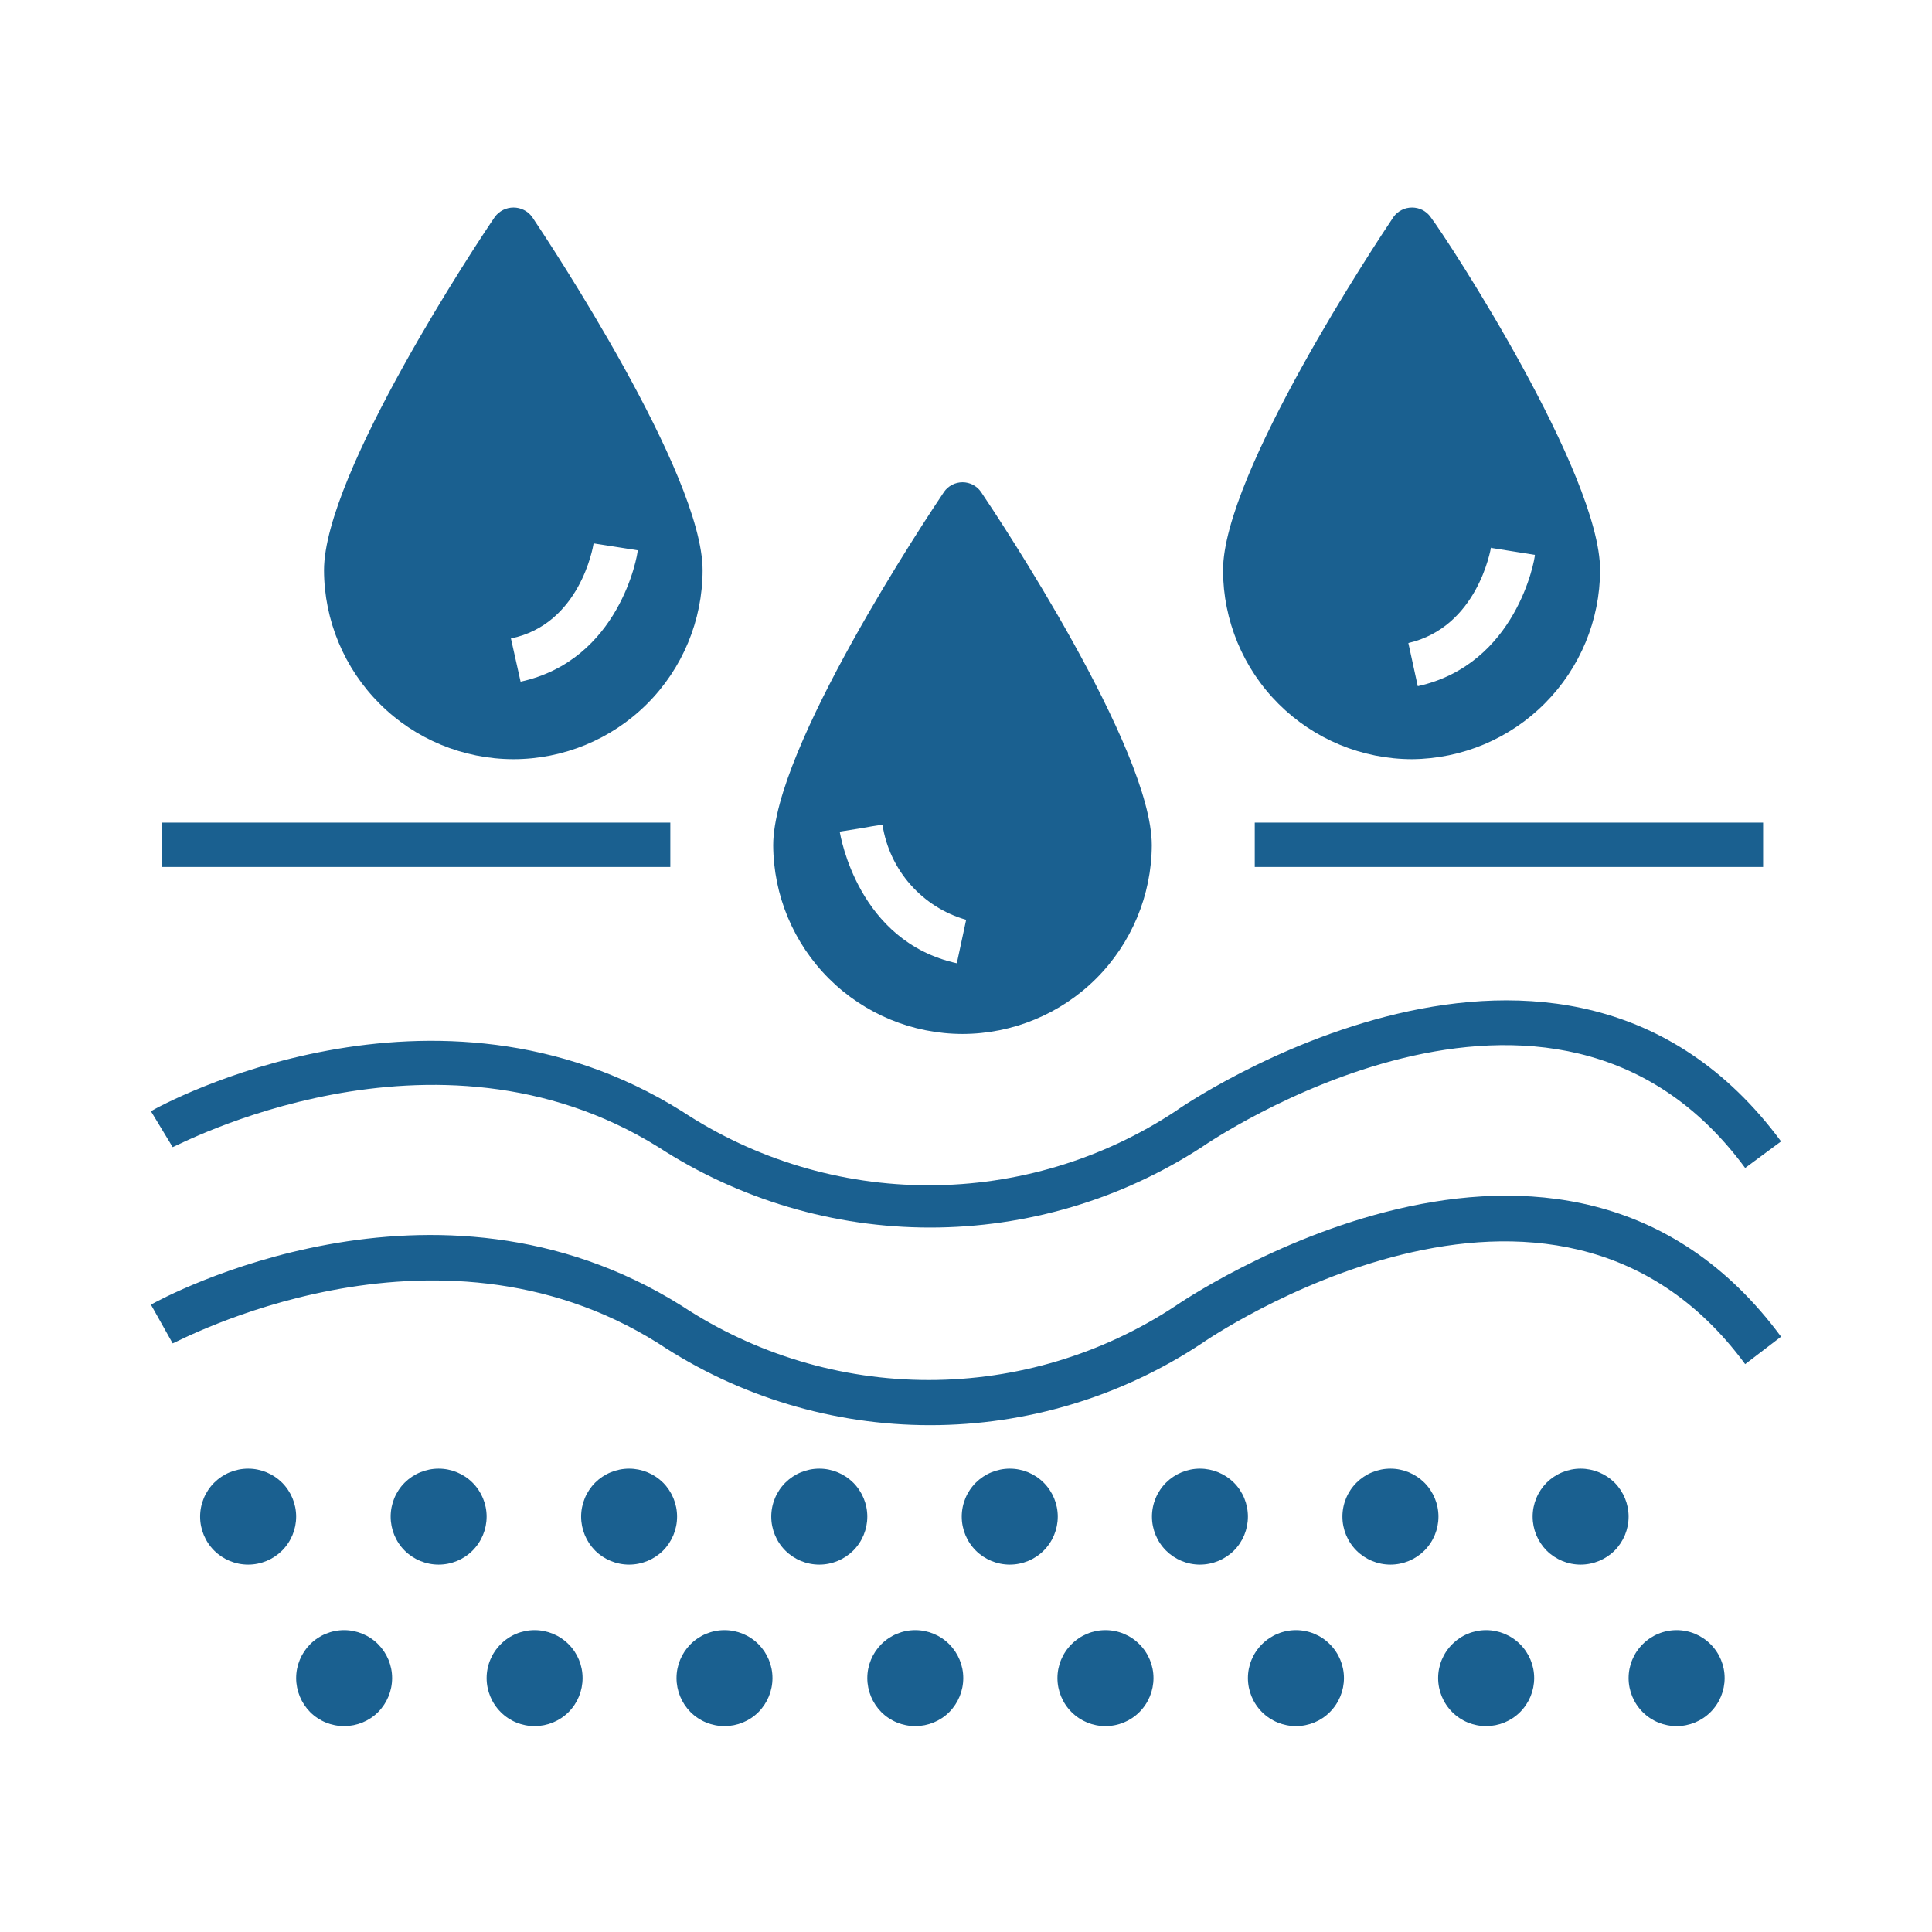
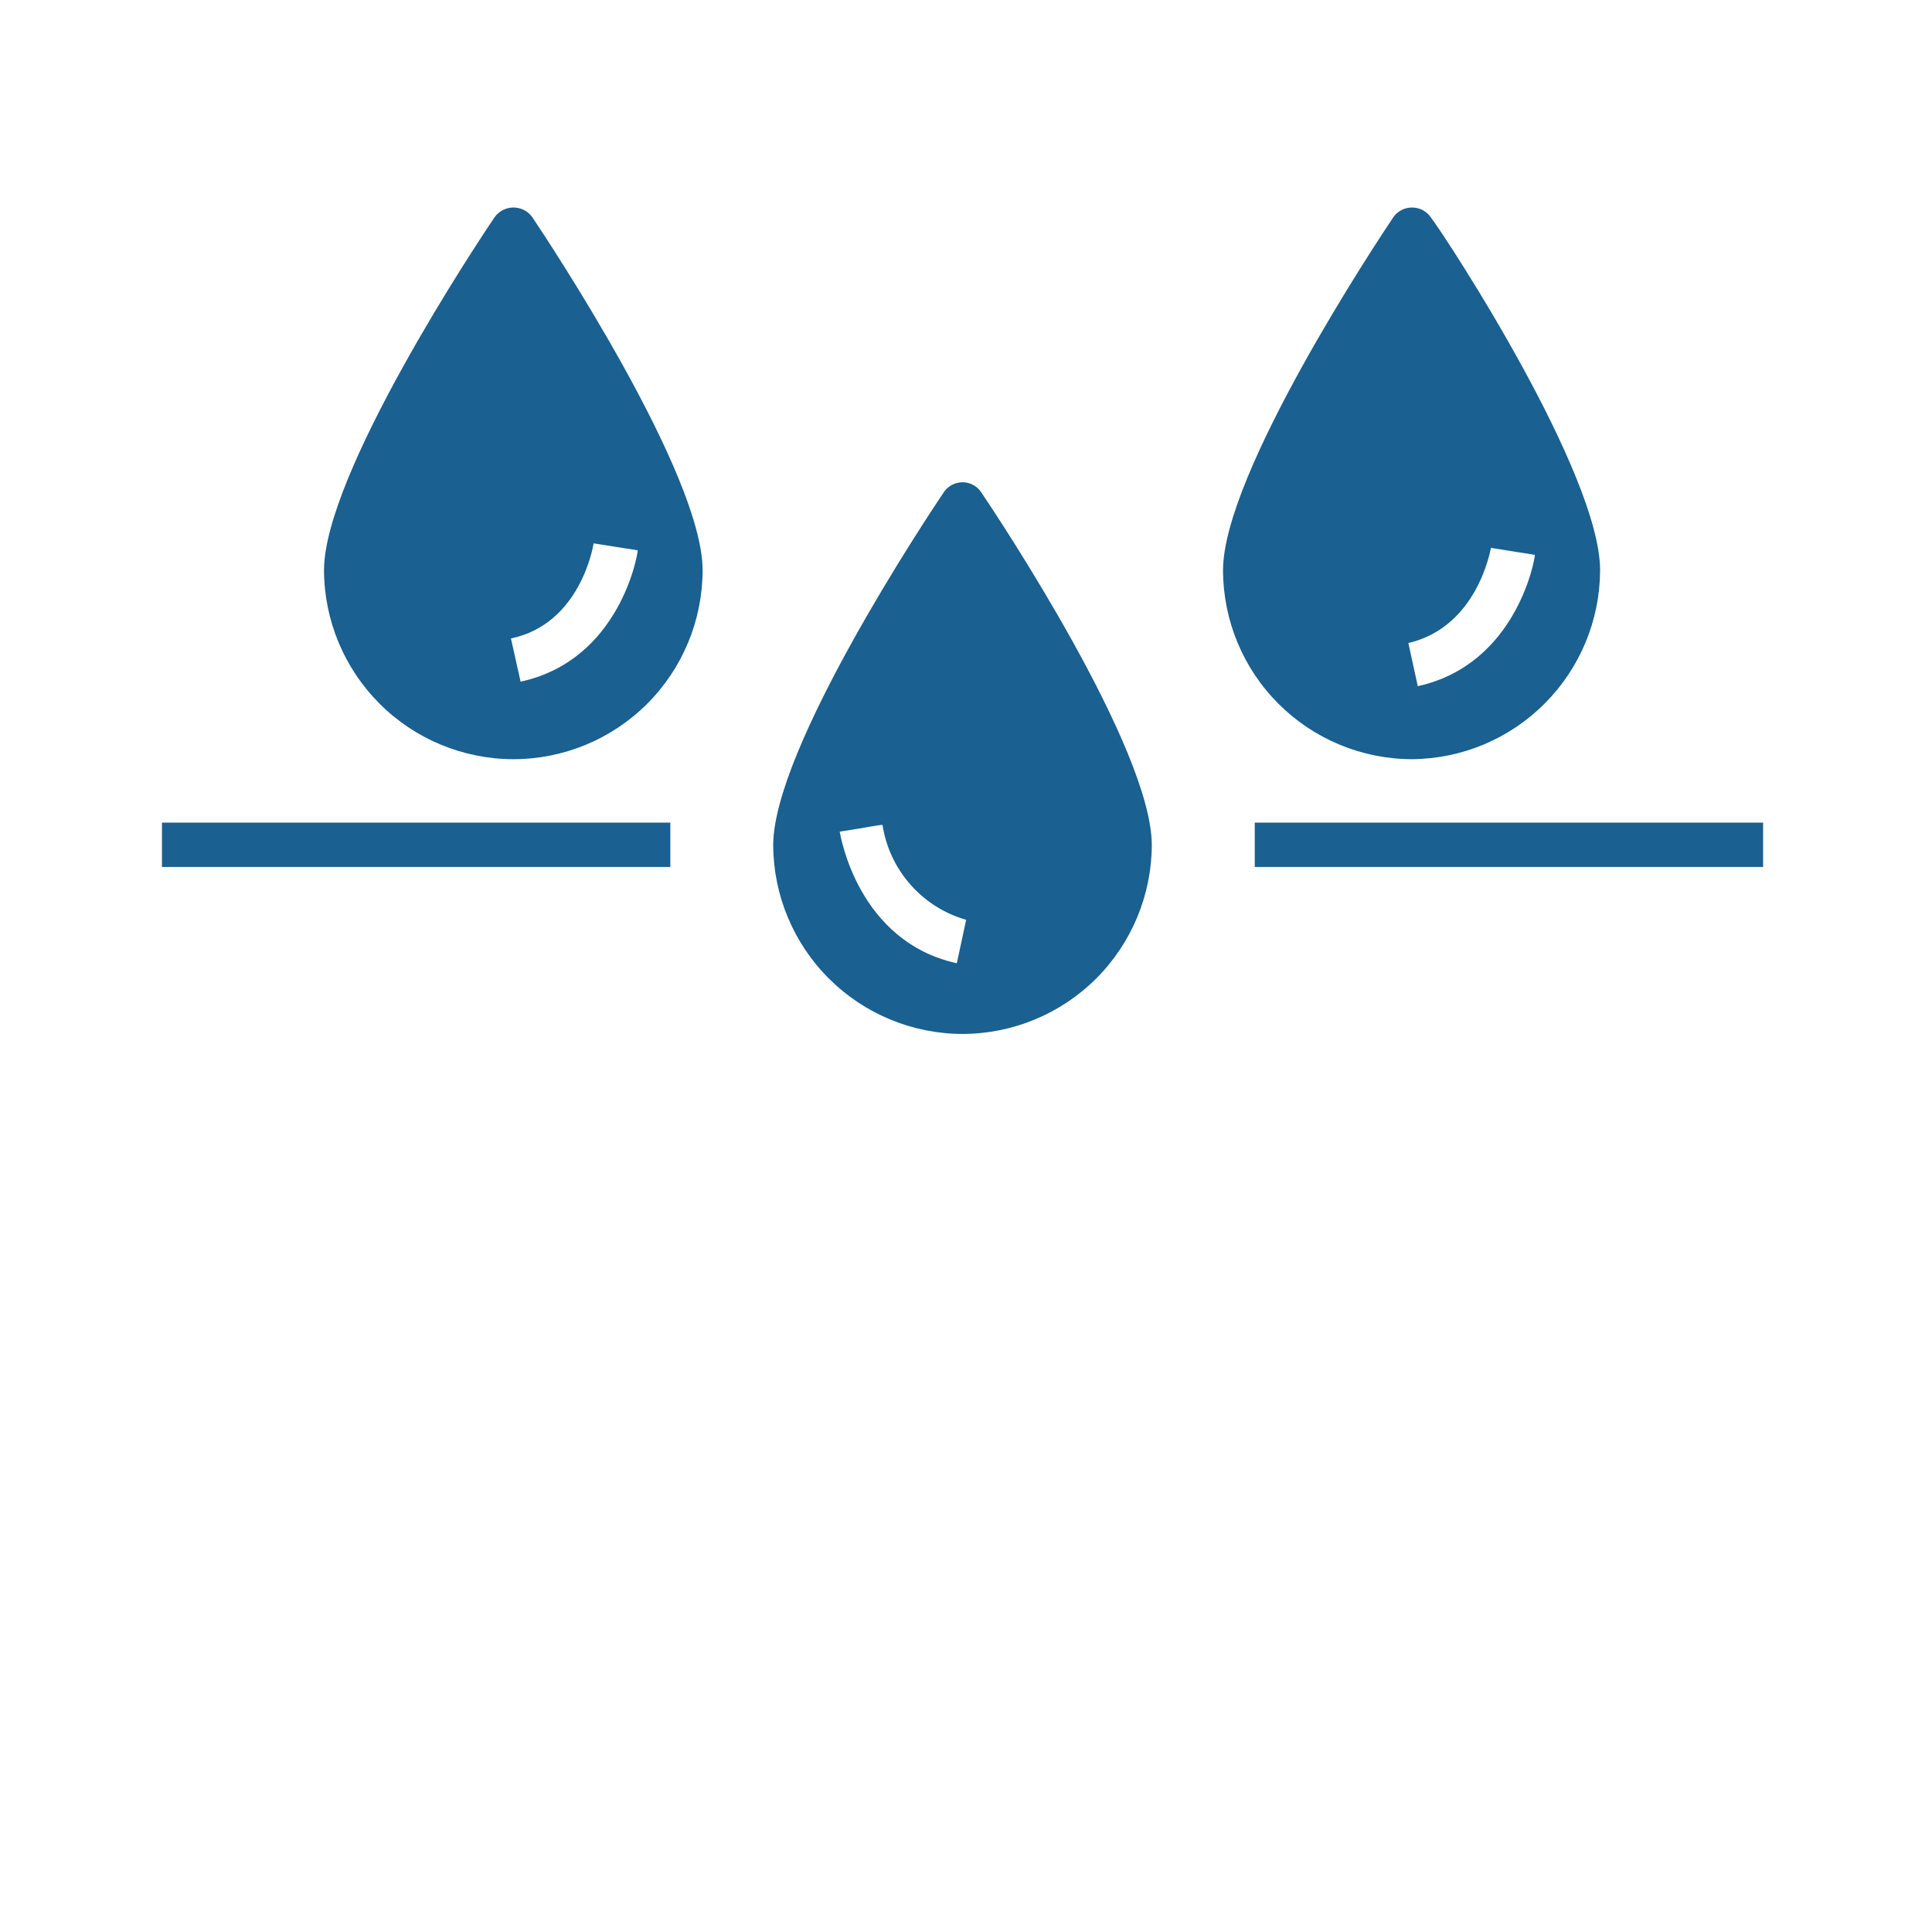
<svg xmlns="http://www.w3.org/2000/svg" fill="none" viewBox="0 0 24 24" height="24" width="24">
  <path fill="#1A6090" d="M11.957 12.844C12.579 12.843 13.175 12.596 13.616 12.157C14.056 11.718 14.305 11.122 14.308 10.5C14.308 9.3 12.403 6.431 12.185 6.109C12.159 6.072 12.125 6.043 12.085 6.022C12.046 6.002 12.002 5.991 11.957 5.991C11.912 5.991 11.868 6.002 11.828 6.022C11.788 6.043 11.754 6.072 11.728 6.109C11.511 6.431 9.605 9.3 9.605 10.5C9.608 11.122 9.857 11.718 10.298 12.157C10.738 12.596 11.335 12.843 11.957 12.844ZM10.689 10.29C10.689 10.29 10.97 10.238 10.963 10.249C11.006 10.524 11.126 10.781 11.31 10.989C11.494 11.198 11.734 11.35 12.002 11.426L11.886 11.966C10.659 11.696 10.442 10.387 10.431 10.331L10.689 10.29ZM17.544 9.431C18.164 9.425 18.756 9.176 19.192 8.736C19.629 8.297 19.875 7.703 19.877 7.084C19.877 5.888 18.002 3 17.769 2.693C17.743 2.657 17.708 2.628 17.669 2.608C17.629 2.588 17.585 2.578 17.541 2.578C17.496 2.578 17.452 2.588 17.413 2.608C17.373 2.628 17.338 2.657 17.312 2.693C17.098 3.011 15.193 5.888 15.193 7.084C15.194 7.707 15.442 8.304 15.883 8.744C16.324 9.184 16.921 9.431 17.544 9.431ZM18.523 6.806L19.067 6.893C19.067 6.949 18.838 8.254 17.612 8.524L17.495 7.988C18.351 7.789 18.515 6.836 18.523 6.795V6.806ZM6.377 9.431C7 9.431 7.597 9.184 8.038 8.744C8.479 8.304 8.727 7.707 8.728 7.084C8.728 5.888 6.823 3.011 6.609 2.693C6.582 2.657 6.547 2.628 6.507 2.608C6.467 2.588 6.423 2.578 6.379 2.578C6.334 2.578 6.29 2.588 6.25 2.608C6.21 2.628 6.175 2.657 6.148 2.693C5.93 3.011 4.025 5.888 4.025 7.084C4.027 7.706 4.276 8.303 4.717 8.743C5.157 9.183 5.754 9.43 6.377 9.431ZM7.374 6.75L7.922 6.836C7.922 6.893 7.697 8.201 6.467 8.468L6.347 7.931C7.202 7.755 7.367 6.799 7.374 6.75ZM2.012 10.219H8.327V10.77H2.012V10.219ZM15.587 10.219H21.902V10.77H15.587V10.219Z" />
-   <path fill="#1A6090" d="M8.179 14.25C9.184 14.902 10.356 15.249 11.554 15.249C12.752 15.249 13.924 14.902 14.929 14.25C14.97 14.22 19.282 11.25 21.679 14.509L22.125 14.179C19.399 10.492 14.651 13.762 14.602 13.804C13.693 14.404 12.627 14.724 11.537 14.724C10.447 14.724 9.381 14.404 8.471 13.804C5.396 11.88 2.018 13.717 1.875 13.804L2.145 14.25C2.175 14.25 5.385 12.51 8.179 14.25Z" />
-   <path fill="#1A6090" d="M14.602 16.223C13.693 16.823 12.627 17.143 11.537 17.143C10.447 17.143 9.381 16.823 8.471 16.223C5.396 14.291 2.018 16.125 1.875 16.207L2.145 16.688C2.175 16.688 5.378 14.929 8.179 16.688C9.179 17.351 10.353 17.704 11.554 17.704C12.754 17.704 13.928 17.351 14.929 16.688C14.97 16.657 19.282 13.688 21.679 16.946L22.125 16.605C19.402 12.919 14.651 16.189 14.602 16.223ZM3.083 18.244C2.924 18.244 2.773 18.307 2.661 18.418C2.549 18.53 2.486 18.682 2.486 18.84C2.486 18.998 2.549 19.15 2.661 19.262C2.773 19.373 2.924 19.436 3.083 19.436C3.241 19.436 3.392 19.373 3.504 19.262C3.616 19.15 3.679 18.998 3.679 18.84C3.679 18.682 3.616 18.53 3.504 18.418C3.392 18.307 3.241 18.244 3.083 18.244ZM4.275 20.25C4.117 20.25 3.965 20.313 3.853 20.425C3.742 20.537 3.679 20.688 3.679 20.846C3.679 21.004 3.742 21.156 3.853 21.268C3.965 21.38 4.117 21.442 4.275 21.442C4.433 21.442 4.585 21.38 4.697 21.268C4.808 21.156 4.871 21.004 4.871 20.846C4.871 20.688 4.808 20.537 4.697 20.425C4.585 20.313 4.433 20.25 4.275 20.25ZM5.449 18.244C5.291 18.244 5.139 18.307 5.027 18.418C4.915 18.53 4.853 18.682 4.853 18.84C4.853 18.998 4.915 19.15 5.027 19.262C5.139 19.373 5.291 19.436 5.449 19.436C5.607 19.436 5.759 19.373 5.87 19.262C5.982 19.15 6.045 18.998 6.045 18.84C6.045 18.682 5.982 18.53 5.87 18.418C5.759 18.307 5.607 18.244 5.449 18.244ZM6.641 20.25C6.483 20.25 6.331 20.313 6.22 20.425C6.108 20.537 6.045 20.688 6.045 20.846C6.045 21.004 6.108 21.156 6.22 21.268C6.331 21.38 6.483 21.442 6.641 21.442C6.799 21.442 6.951 21.38 7.063 21.268C7.175 21.156 7.237 21.004 7.237 20.846C7.237 20.688 7.175 20.537 7.063 20.425C6.951 20.313 6.799 20.25 6.641 20.25ZM7.815 18.244C7.657 18.244 7.505 18.307 7.393 18.418C7.282 18.53 7.219 18.682 7.219 18.84C7.219 18.998 7.282 19.15 7.393 19.262C7.505 19.373 7.657 19.436 7.815 19.436C7.973 19.436 8.125 19.373 8.237 19.262C8.348 19.15 8.411 18.998 8.411 18.84C8.411 18.682 8.348 18.53 8.237 18.418C8.125 18.307 7.973 18.244 7.815 18.244ZM9 20.25C8.842 20.25 8.69 20.313 8.578 20.425C8.467 20.537 8.404 20.688 8.404 20.846C8.404 21.004 8.467 21.156 8.578 21.268C8.69 21.38 8.842 21.442 9 21.442C9.158 21.442 9.31 21.38 9.422 21.268C9.533 21.156 9.596 21.004 9.596 20.846C9.596 20.688 9.533 20.537 9.422 20.425C9.31 20.313 9.158 20.25 9 20.25ZM10.178 18.244C10.019 18.244 9.868 18.307 9.756 18.418C9.644 18.53 9.581 18.682 9.581 18.84C9.581 18.998 9.644 19.15 9.756 19.262C9.868 19.373 10.019 19.436 10.178 19.436C10.336 19.436 10.487 19.373 10.599 19.262C10.711 19.15 10.774 18.998 10.774 18.84C10.774 18.682 10.711 18.53 10.599 18.418C10.487 18.307 10.336 18.244 10.178 18.244ZM11.37 20.25C11.212 20.25 11.06 20.313 10.948 20.425C10.837 20.537 10.774 20.688 10.774 20.846C10.774 21.004 10.837 21.156 10.948 21.268C11.06 21.38 11.212 21.442 11.37 21.442C11.528 21.442 11.68 21.38 11.792 21.268C11.903 21.156 11.966 21.004 11.966 20.846C11.966 20.688 11.903 20.537 11.792 20.425C11.68 20.313 11.528 20.25 11.37 20.25ZM12.544 18.244C12.386 18.244 12.234 18.307 12.122 18.418C12.01 18.53 11.947 18.682 11.947 18.84C11.947 18.998 12.01 19.15 12.122 19.262C12.234 19.373 12.386 19.436 12.544 19.436C12.702 19.436 12.854 19.373 12.965 19.262C13.077 19.15 13.14 18.998 13.14 18.84C13.14 18.682 13.077 18.53 12.965 18.418C12.854 18.307 12.702 18.244 12.544 18.244ZM13.732 20.25C13.574 20.25 13.423 20.313 13.311 20.425C13.199 20.537 13.136 20.688 13.136 20.846C13.136 21.004 13.199 21.156 13.311 21.268C13.423 21.38 13.574 21.442 13.732 21.442C13.891 21.442 14.042 21.38 14.154 21.268C14.266 21.156 14.329 21.004 14.329 20.846C14.329 20.688 14.266 20.537 14.154 20.425C14.042 20.313 13.891 20.25 13.732 20.25ZM14.906 18.244C14.748 18.244 14.597 18.307 14.485 18.418C14.373 18.53 14.31 18.682 14.31 18.84C14.31 18.998 14.373 19.15 14.485 19.262C14.597 19.373 14.748 19.436 14.906 19.436C15.064 19.436 15.216 19.373 15.328 19.262C15.44 19.15 15.502 18.998 15.502 18.84C15.502 18.682 15.44 18.53 15.328 18.418C15.216 18.307 15.064 18.244 14.906 18.244ZM16.099 20.25C15.941 20.25 15.789 20.313 15.677 20.425C15.565 20.537 15.502 20.688 15.502 20.846C15.502 21.004 15.565 21.156 15.677 21.268C15.789 21.38 15.941 21.442 16.099 21.442C16.257 21.442 16.409 21.38 16.52 21.268C16.632 21.156 16.695 21.004 16.695 20.846C16.695 20.688 16.632 20.537 16.52 20.425C16.409 20.313 16.257 20.25 16.099 20.25ZM17.273 18.244C17.114 18.244 16.963 18.307 16.851 18.418C16.739 18.53 16.676 18.682 16.676 18.84C16.676 18.998 16.739 19.15 16.851 19.262C16.963 19.373 17.114 19.436 17.273 19.436C17.431 19.436 17.582 19.373 17.694 19.262C17.806 19.15 17.869 18.998 17.869 18.84C17.869 18.682 17.806 18.53 17.694 18.418C17.582 18.307 17.431 18.244 17.273 18.244ZM18.461 20.25C18.303 20.25 18.151 20.313 18.04 20.425C17.928 20.537 17.865 20.688 17.865 20.846C17.865 21.004 17.928 21.156 18.04 21.268C18.151 21.38 18.303 21.442 18.461 21.442C18.619 21.442 18.771 21.38 18.883 21.268C18.995 21.156 19.058 21.004 19.058 20.846C19.058 20.688 18.995 20.537 18.883 20.425C18.771 20.313 18.619 20.25 18.461 20.25ZM19.635 18.244C19.477 18.244 19.325 18.307 19.213 18.418C19.102 18.53 19.039 18.682 19.039 18.84C19.039 18.998 19.102 19.15 19.213 19.262C19.325 19.373 19.477 19.436 19.635 19.436C19.793 19.436 19.945 19.373 20.057 19.262C20.168 19.15 20.231 18.998 20.231 18.84C20.231 18.682 20.168 18.53 20.057 18.418C19.945 18.307 19.793 18.244 19.635 18.244ZM20.828 20.25C20.669 20.25 20.518 20.313 20.406 20.425C20.294 20.537 20.231 20.688 20.231 20.846C20.231 21.004 20.294 21.156 20.406 21.268C20.518 21.38 20.669 21.442 20.828 21.442C20.986 21.442 21.137 21.38 21.249 21.268C21.361 21.156 21.424 21.004 21.424 20.846C21.424 20.688 21.361 20.537 21.249 20.425C21.137 20.313 20.986 20.25 20.828 20.25Z" />
</svg>